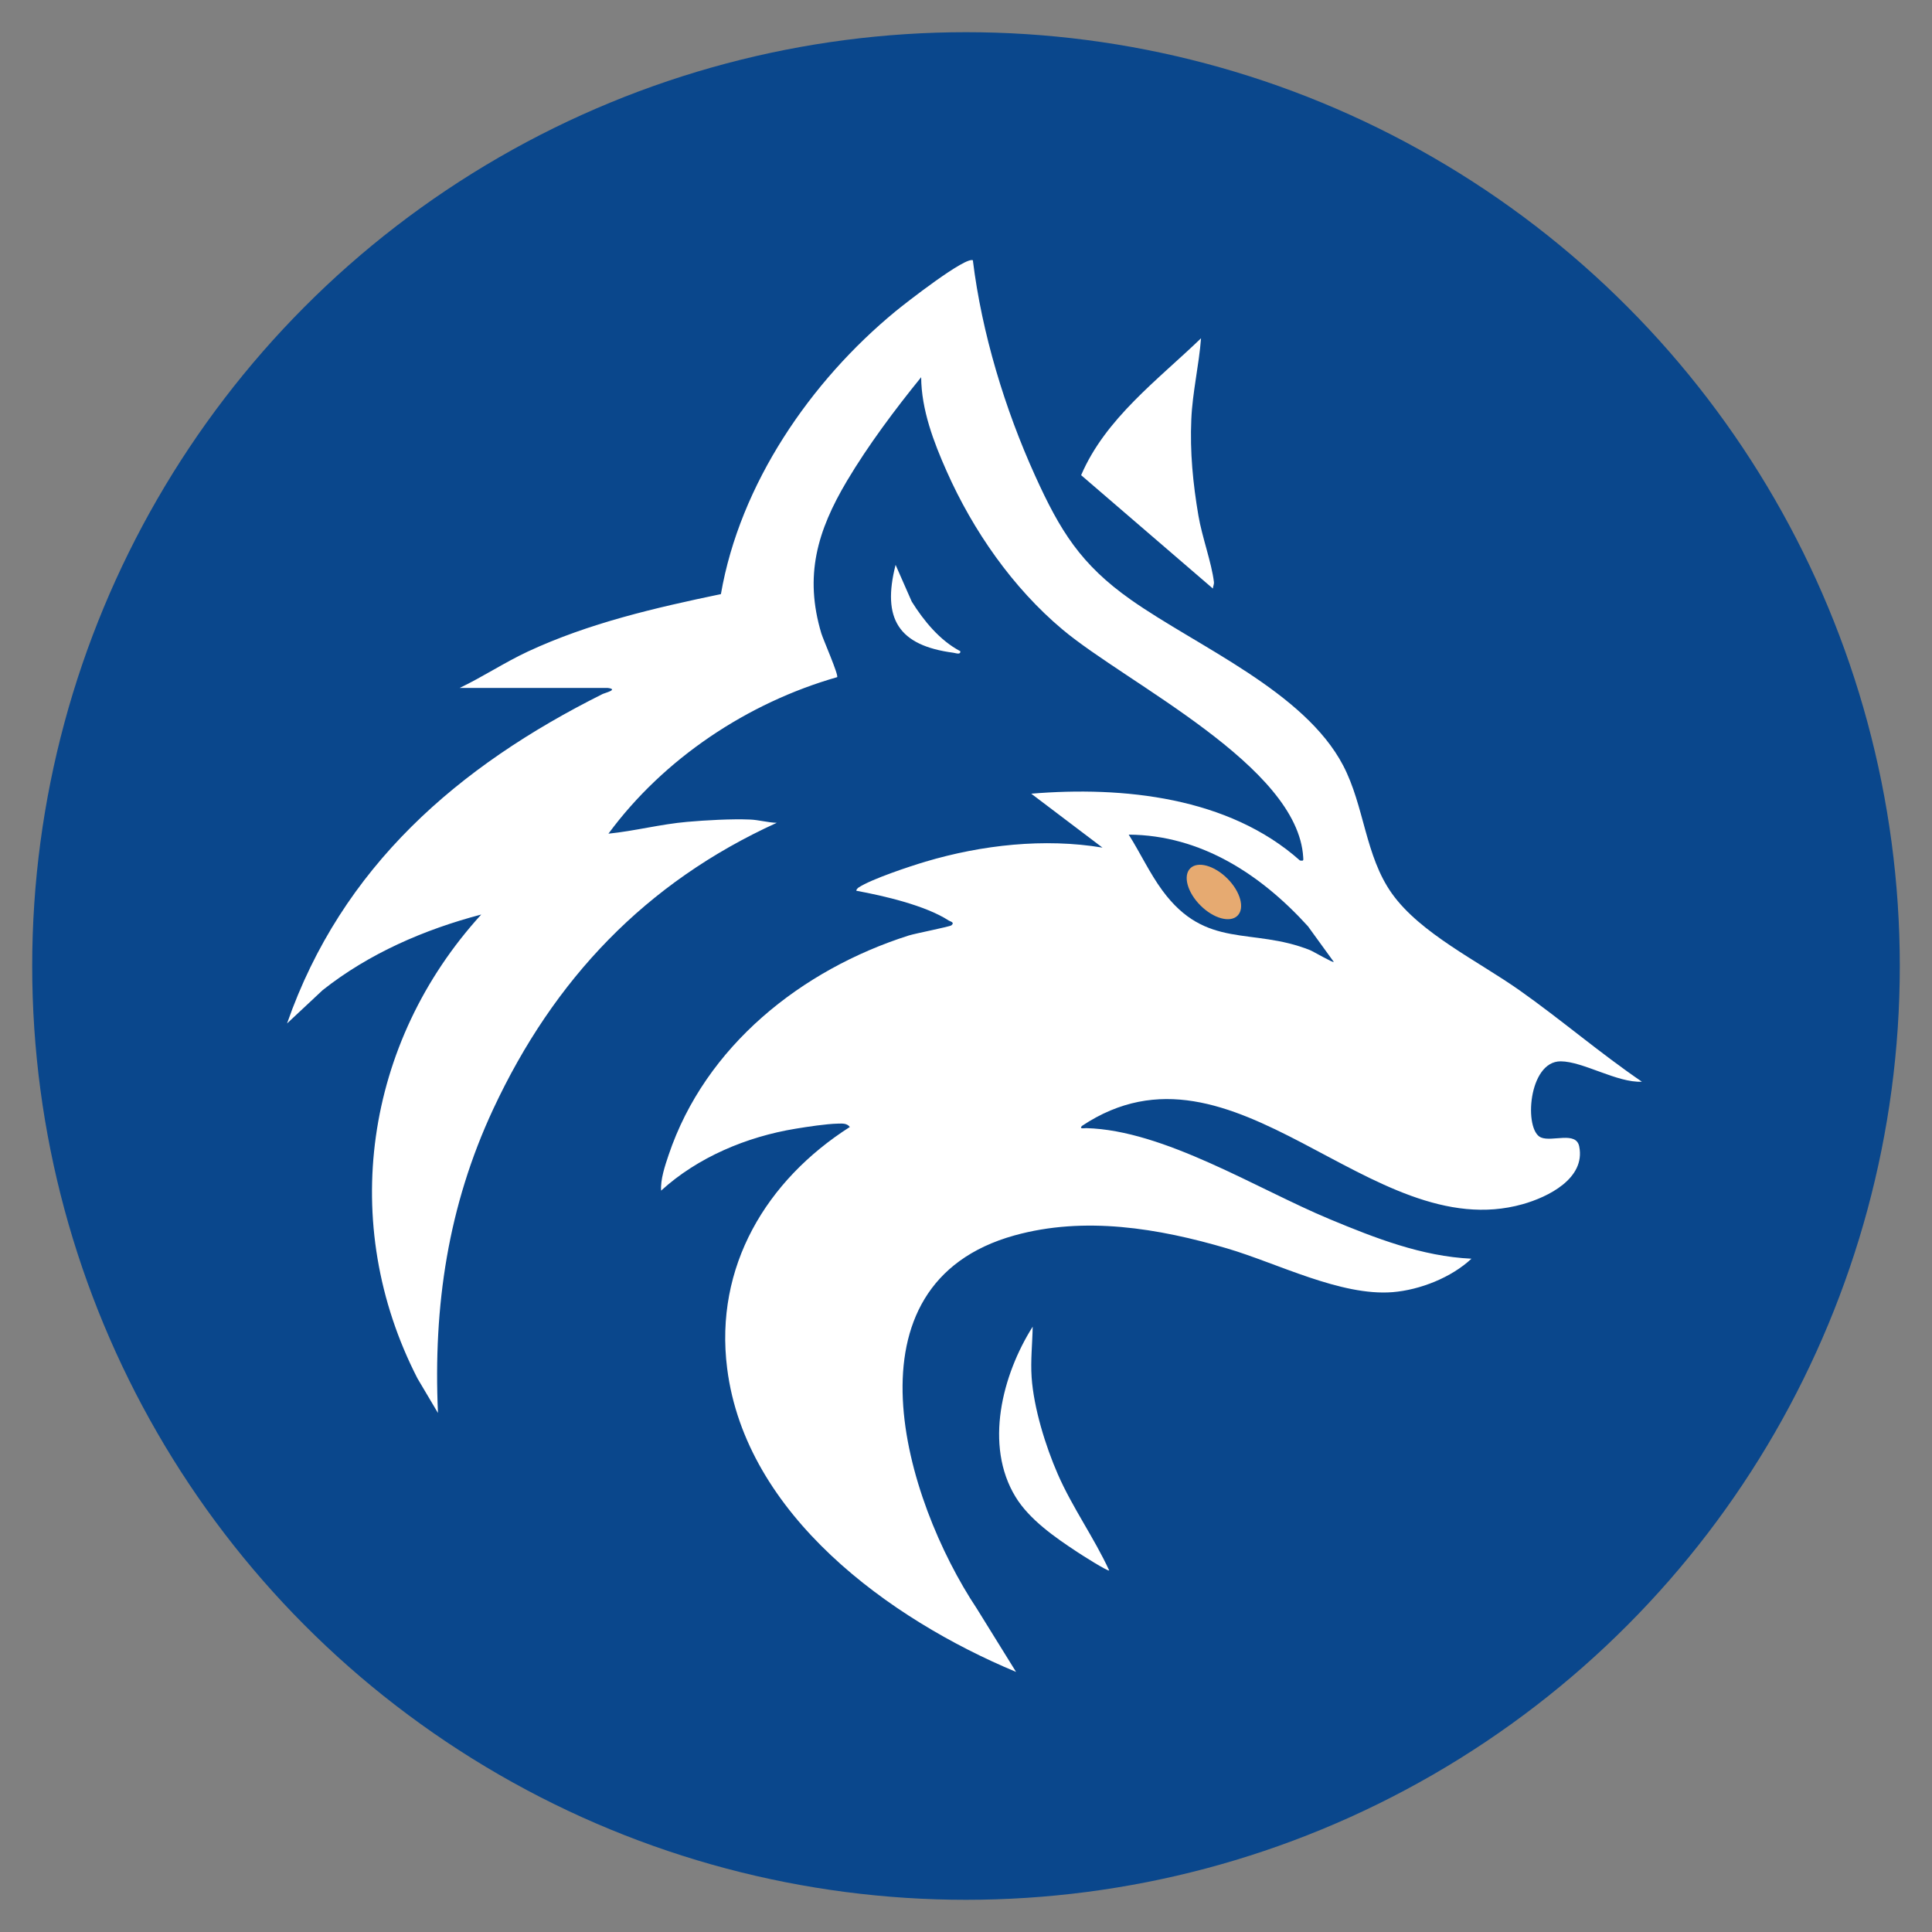
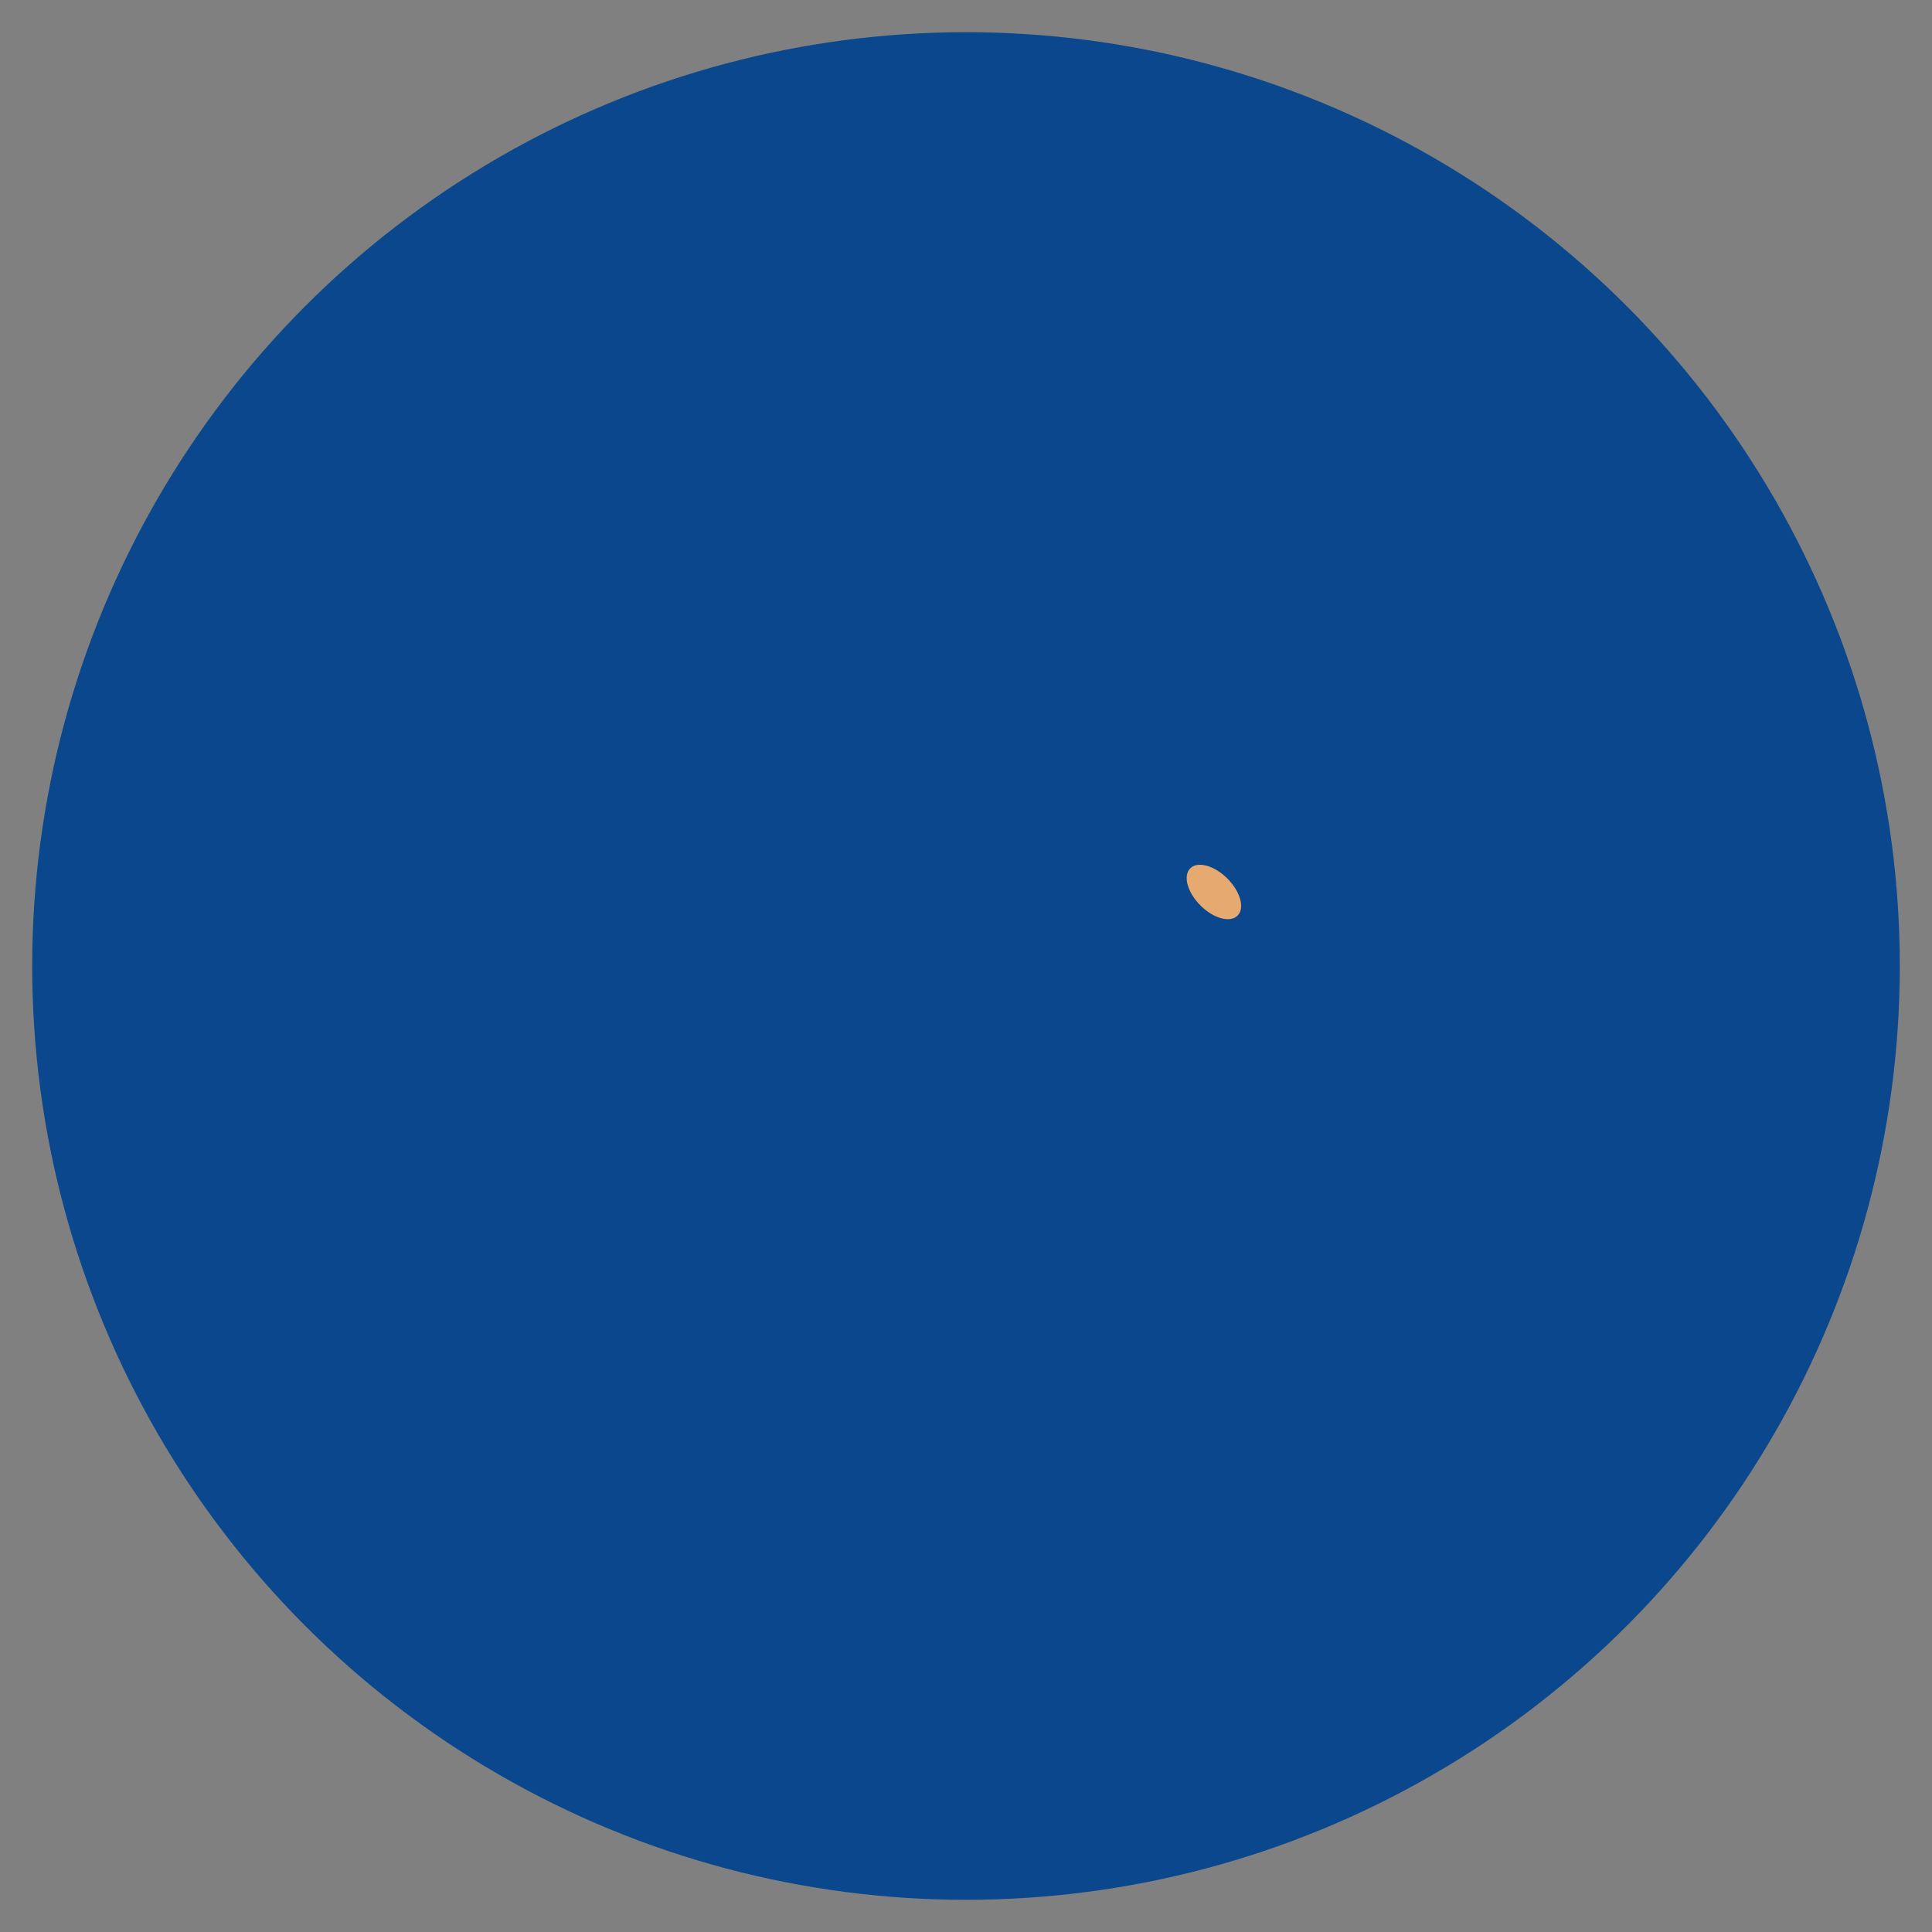
<svg xmlns="http://www.w3.org/2000/svg" width="120" height="120" viewBox="0 0 120 120" fill="none">
  <rect x="0" y="0" width="120" height="120" fill="#808080" stroke="none" />
  <circle cx="60" cy="60" r="58" fill="#0A478C" />
  <g clip-path="url(#clip0_360_147)">
-     <path d="M60.452 16.186C60.093 15.804 56.111 18.933 55.627 19.333C50.342 23.68 45.959 30.063 44.777 36.901C40.687 37.754 36.596 38.698 32.793 40.465C31.336 41.146 29.998 42.036 28.553 42.728H37.737C38.465 42.818 37.552 43.045 37.444 43.099C28.451 47.589 21.232 53.823 17.829 63.568L20.044 61.496C22.922 59.221 26.35 57.734 29.891 56.803C22.659 64.733 20.993 76.007 25.932 85.62L27.203 87.764C26.905 81.106 27.825 74.914 30.637 68.883C34.399 60.822 40.102 54.814 48.246 51.106C47.697 51.094 47.118 50.921 46.574 50.903C45.446 50.855 43.822 50.945 42.681 51.047C41.033 51.19 39.427 51.614 37.791 51.781C41.224 47.117 46.437 43.648 51.996 42.06C52.104 41.94 51.136 39.731 51.017 39.349C49.942 35.766 50.76 32.977 52.605 29.872C53.919 27.663 55.603 25.412 57.215 23.429C57.227 25.442 57.992 27.46 58.804 29.281C60.44 32.965 62.906 36.512 65.999 39.104C70.024 42.478 80.617 47.565 80.945 53.25C80.957 53.459 80.969 53.477 80.742 53.447C76.311 49.5 69.755 48.825 64.052 49.297L68.477 52.647C64.87 52.044 60.977 52.48 57.484 53.519C56.487 53.817 54.128 54.599 53.328 55.125C53.262 55.167 53.155 55.298 53.197 55.328C54.886 55.638 57.478 56.236 58.923 57.173C59.019 57.239 59.317 57.281 59.096 57.472C58.995 57.561 56.893 57.967 56.445 58.105C49.787 60.224 43.81 64.966 41.529 71.737C41.302 72.412 41.015 73.26 41.063 73.952C43.332 71.88 46.383 70.603 49.411 70.107C50.175 69.981 51.304 69.808 52.05 69.79C52.319 69.784 52.605 69.76 52.785 69.999C47.602 73.308 44.365 78.67 45.165 84.993C46.312 94.1 55.245 100.566 63.109 103.845L60.673 99.915C56.152 93.114 52.158 79.757 63.007 76.735C67.367 75.523 71.958 76.287 76.216 77.541C79.339 78.461 83.274 80.515 86.499 80.258C88.194 80.121 90.147 79.35 91.395 78.18C88.314 78.037 85.406 76.896 82.593 75.726C78.073 73.845 72.299 70.191 67.468 70.071C67.337 70.071 67.014 70.143 67.199 69.934C76.676 63.616 85.113 77.463 94.578 74.794C96.148 74.352 98.489 73.2 98.089 71.212C97.898 70.238 96.411 70.943 95.712 70.65C94.637 70.202 94.918 65.915 96.936 65.921C98.334 65.927 100.447 67.264 101.982 67.187C99.373 65.407 96.966 63.335 94.387 61.514C91.807 59.693 88.224 57.979 86.457 55.501C84.785 53.154 84.749 50.073 83.423 47.541C81.017 42.949 74.377 40.161 70.251 37.259C67.128 35.061 65.844 32.971 64.291 29.544C62.416 25.412 60.983 20.688 60.428 16.186H60.452ZM75.332 36.56C75.344 36.411 75.416 36.297 75.398 36.142C75.254 34.948 74.657 33.336 74.436 32.028C74.096 30.027 73.905 28.081 73.995 26.039C74.066 24.361 74.472 22.683 74.598 21.011C71.917 23.596 68.656 25.997 67.151 29.514L75.332 36.554V36.56ZM59.646 40.447C58.38 39.785 57.377 38.56 56.63 37.366L55.627 35.085C54.767 38.441 55.812 40.095 59.216 40.543C59.359 40.561 59.675 40.692 59.646 40.447ZM68.895 97.545C67.952 95.503 66.602 93.628 65.701 91.562C64.936 89.812 64.208 87.454 64.076 85.549C64.005 84.504 64.124 83.441 64.142 82.402C62.255 85.387 61.12 89.77 63.079 92.977C63.939 94.386 65.533 95.491 66.901 96.392C67.116 96.536 68.817 97.623 68.901 97.545H68.895Z" fill="white" />
-     <path d="M82.838 59.746C82.778 59.806 81.572 59.096 81.363 59.012C77.75 57.573 74.914 59.006 72.197 55.31C71.415 54.247 70.812 52.957 70.107 51.84C74.598 51.87 78.324 54.324 81.238 57.531L82.844 59.746H82.838Z" fill="#0A478C" />
    <path d="M76.867 56.872C77.329 56.41 77.046 55.378 76.234 54.567C75.422 53.755 74.39 53.472 73.929 53.934C73.467 54.395 73.75 55.427 74.562 56.239C75.373 57.05 76.406 57.334 76.867 56.872Z" fill="#E6AA71" />
  </g>
  <defs>
    <clipPath id="clip0_360_147">
      <rect width="84.171" height="87.688" fill="white" transform="translate(17.829 16.156)" />
    </clipPath>
  </defs>
</svg>